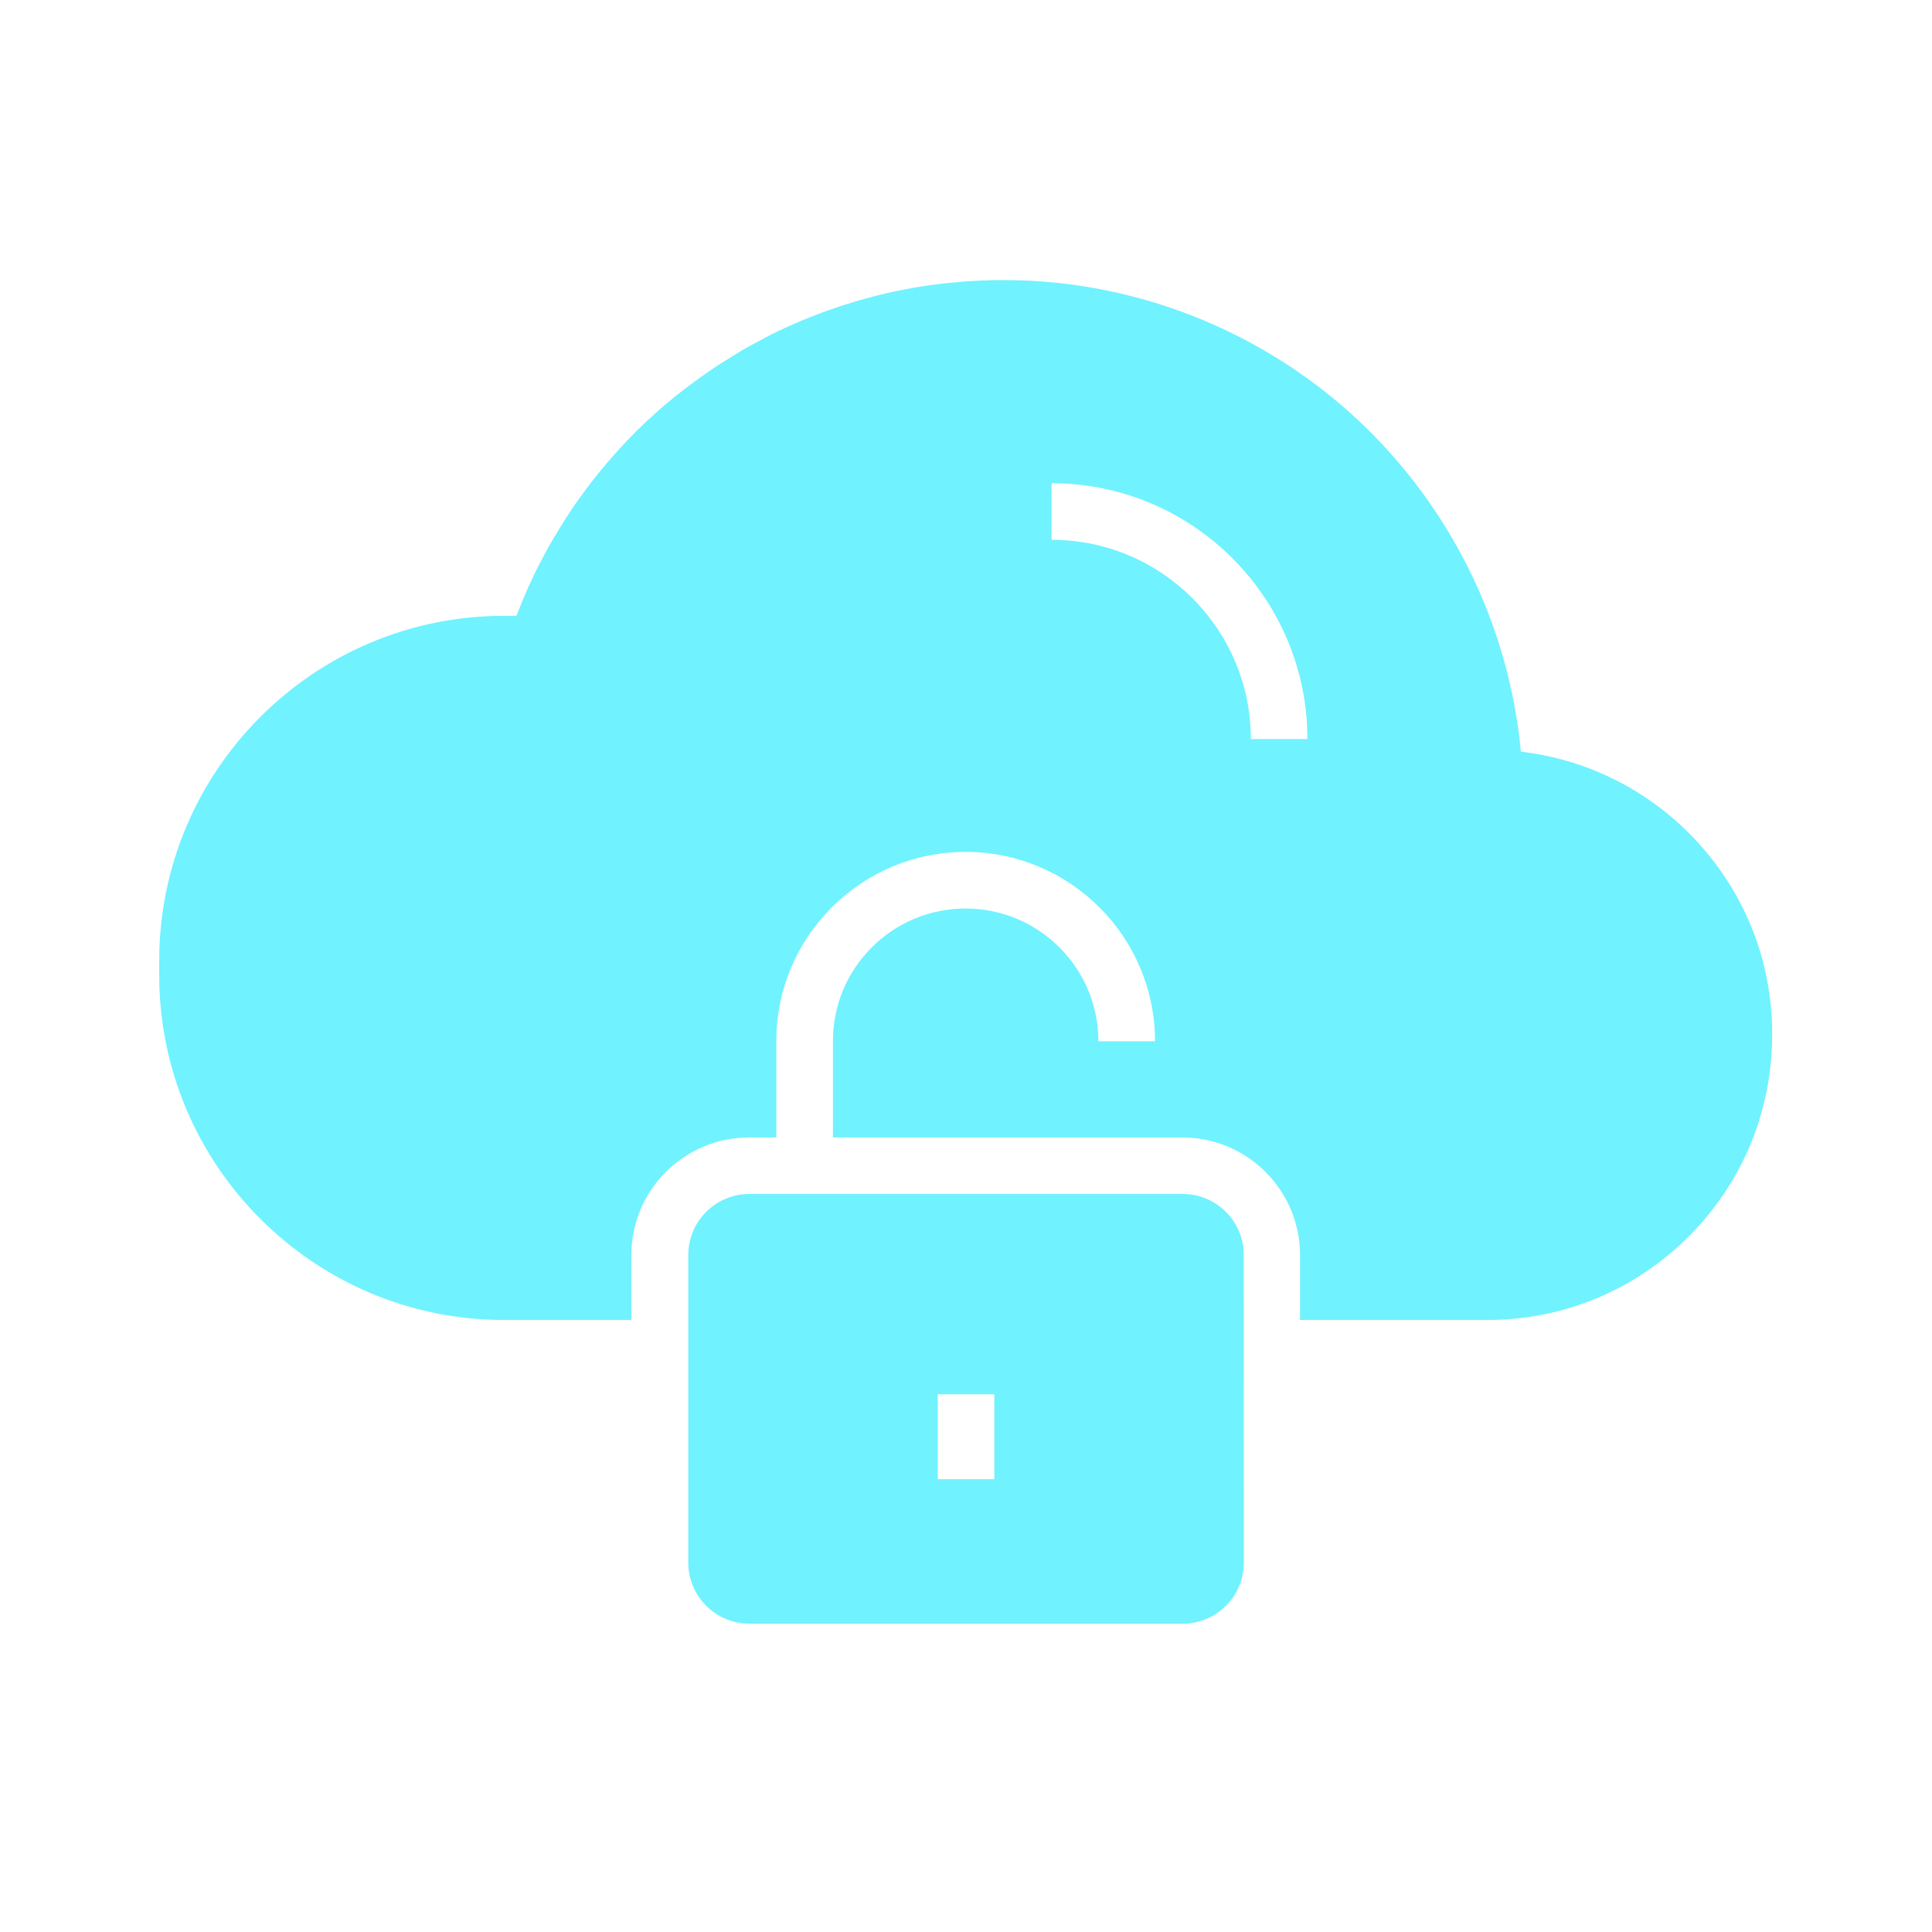
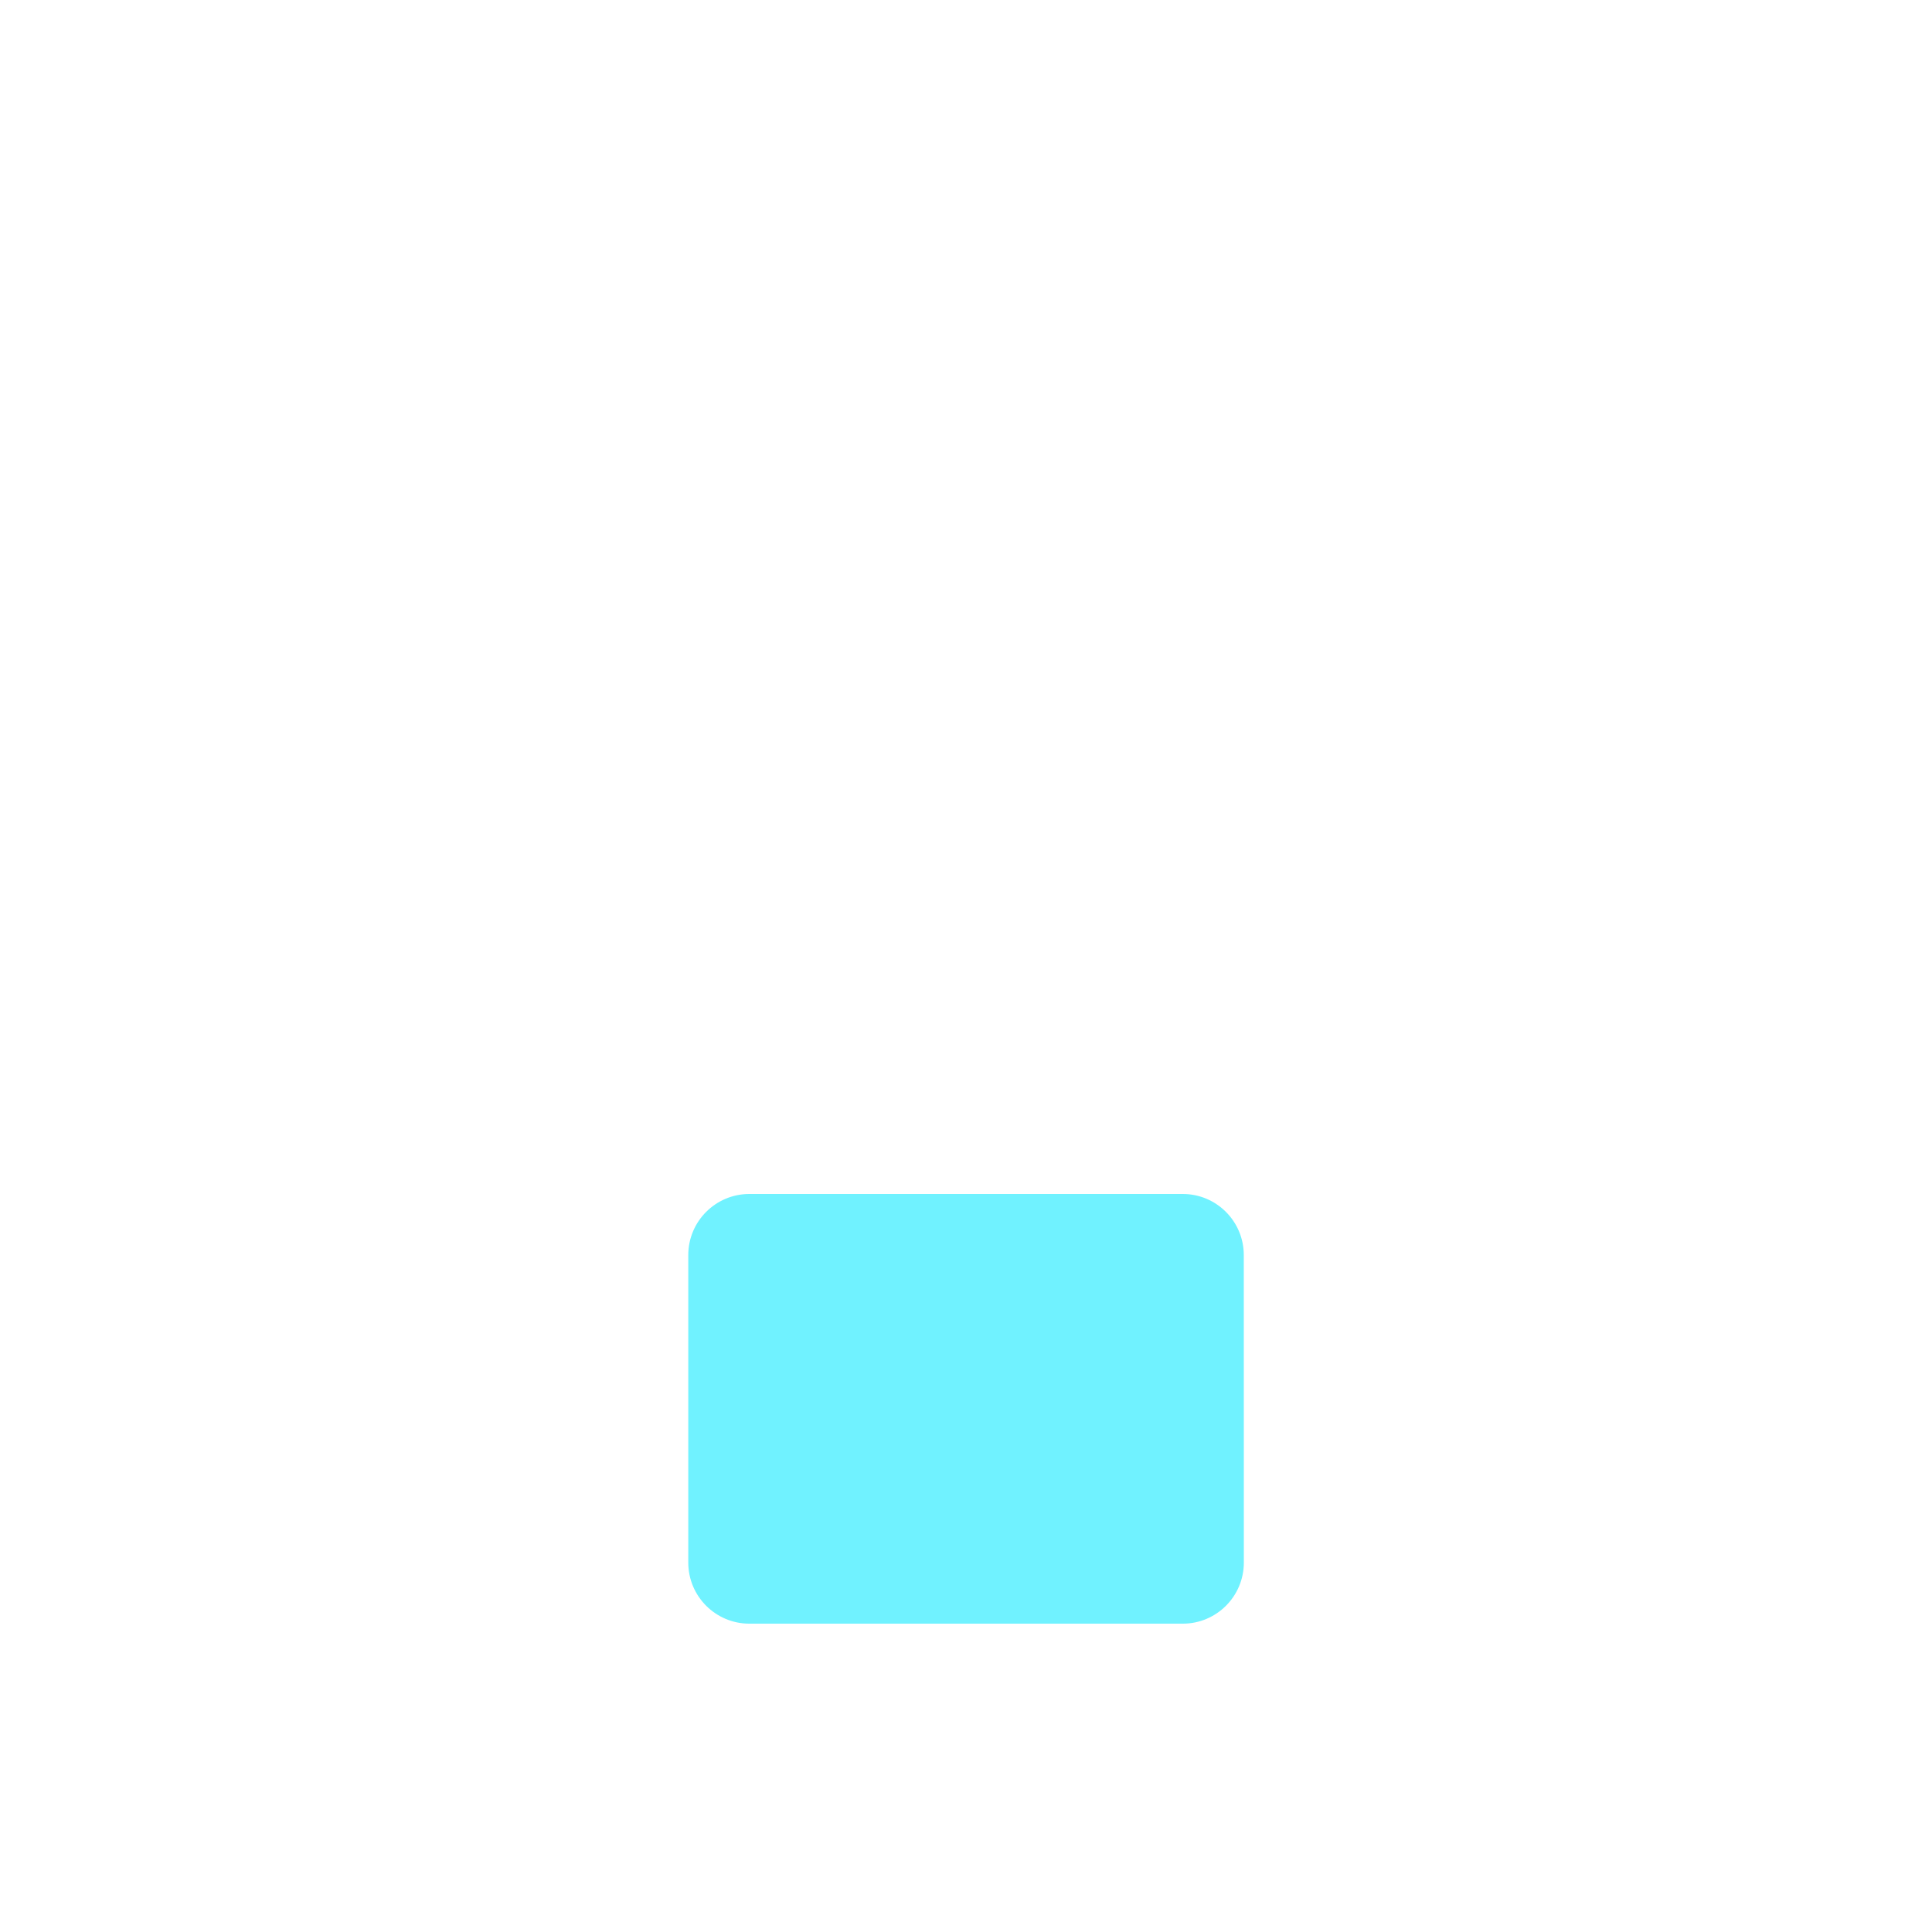
<svg xmlns="http://www.w3.org/2000/svg" width="32" height="32" viewBox="0 0 32 32" fill="none">
-   <path d="M28.017 13.843C27.635 13.451 27.197 13.135 26.719 12.9C26.242 12.665 25.727 12.513 25.191 12.45C25.191 12.443 25.189 12.436 25.188 12.429V12.424C25.184 12.388 25.18 12.351 25.177 12.315L25.174 12.295C25.172 12.273 25.169 12.249 25.167 12.226C25.16 12.171 25.154 12.116 25.145 12.063L25.129 11.951C25.127 11.936 25.124 11.92 25.122 11.905C25.118 11.88 25.114 11.856 25.109 11.831C25.104 11.798 25.098 11.765 25.092 11.734C24.757 9.851 23.783 8.108 22.349 6.826C20.904 5.536 19.047 4.764 17.116 4.653C17.108 4.653 17.099 4.651 17.092 4.651C17.066 4.65 17.039 4.649 17.012 4.648C16.963 4.645 16.914 4.644 16.864 4.643C16.822 4.641 16.779 4.64 16.737 4.64C16.659 4.639 16.582 4.639 16.502 4.64C16.472 4.64 16.442 4.641 16.412 4.641C16.389 4.641 16.367 4.643 16.343 4.644H16.336C16.309 4.644 16.283 4.645 16.256 4.646C16.191 4.649 16.121 4.653 16.037 4.659C16.007 4.66 15.977 4.663 15.946 4.665L15.923 4.668C15.896 4.67 15.868 4.673 15.841 4.675C15.813 4.678 15.784 4.68 15.756 4.683C15.669 4.69 15.578 4.701 15.466 4.715C15.439 4.719 15.413 4.723 15.386 4.726C15.358 4.73 15.328 4.734 15.301 4.739C15.264 4.744 15.228 4.75 15.194 4.756C15.167 4.761 15.139 4.766 15.111 4.771C15.096 4.774 15.081 4.776 15.066 4.779L15.053 4.781C14.953 4.799 14.853 4.819 14.756 4.841C14.726 4.848 14.696 4.854 14.668 4.861C14.633 4.869 14.599 4.878 14.563 4.886C14.502 4.901 14.441 4.916 14.379 4.934L14.343 4.944C14.278 4.961 14.217 4.979 14.161 4.996C14.018 5.039 13.874 5.085 13.729 5.136L13.707 5.144C13.662 5.16 13.617 5.176 13.573 5.193C13.471 5.231 13.368 5.273 13.258 5.319C13.237 5.328 13.216 5.338 13.194 5.346L13.162 5.36C13.129 5.374 13.097 5.388 13.066 5.403C13.033 5.418 13.002 5.431 12.971 5.446C12.914 5.473 12.853 5.501 12.783 5.536L12.742 5.558C12.724 5.566 12.706 5.575 12.688 5.585L12.672 5.594C12.647 5.606 12.622 5.62 12.597 5.634C12.542 5.663 12.482 5.695 12.414 5.733C12.356 5.765 12.294 5.8 12.234 5.836C12.228 5.84 12.222 5.844 12.216 5.848L11.878 6.059C11.807 6.106 11.751 6.145 11.698 6.181L11.664 6.205C11.652 6.215 11.638 6.224 11.627 6.231C11.598 6.251 11.569 6.273 11.541 6.294C11.513 6.314 11.486 6.334 11.458 6.354C11.429 6.375 11.402 6.396 11.373 6.419L11.294 6.479L11.289 6.483C11.263 6.503 11.238 6.523 11.213 6.543L11.193 6.558L11.192 6.559C11.177 6.571 11.162 6.583 11.147 6.595L11.132 6.608C11.112 6.624 11.092 6.641 11.071 6.658L11.049 6.675C10.962 6.749 10.887 6.815 10.818 6.879C10.793 6.901 10.768 6.924 10.743 6.948L10.734 6.955C10.712 6.976 10.688 6.999 10.666 7.02C10.643 7.041 10.622 7.063 10.601 7.084L10.581 7.101C10.559 7.121 10.538 7.143 10.518 7.164C10.493 7.188 10.471 7.213 10.447 7.236C10.422 7.261 10.398 7.286 10.374 7.311L10.362 7.325C10.342 7.346 10.322 7.366 10.303 7.388C10.258 7.436 10.212 7.488 10.167 7.538C10.122 7.589 10.076 7.641 10.032 7.694C9.993 7.739 9.952 7.789 9.901 7.853C9.849 7.916 9.804 7.974 9.763 8.029C9.746 8.053 9.727 8.076 9.709 8.1C9.688 8.128 9.668 8.155 9.648 8.183C9.628 8.21 9.607 8.239 9.588 8.265C9.573 8.285 9.558 8.306 9.544 8.328C9.502 8.389 9.457 8.454 9.409 8.528C9.392 8.555 9.373 8.583 9.356 8.61C9.334 8.643 9.314 8.675 9.296 8.706C9.279 8.733 9.263 8.759 9.247 8.786C9.212 8.843 9.177 8.904 9.139 8.966L9.132 8.979C9.117 9.004 9.103 9.03 9.089 9.054C9.039 9.143 8.989 9.236 8.942 9.329C8.927 9.356 8.913 9.385 8.899 9.413L8.894 9.423C8.867 9.476 8.842 9.53 8.816 9.585C8.797 9.625 8.778 9.665 8.759 9.706C8.744 9.739 8.729 9.771 8.716 9.805C8.703 9.834 8.691 9.863 8.678 9.893L8.673 9.904C8.661 9.934 8.648 9.965 8.636 9.994C8.608 10.061 8.581 10.13 8.554 10.2H8.348C5.199 10.2 2.637 12.762 2.637 15.913V16.15C2.637 19.3 5.199 21.863 8.348 21.863H10.457V20.789C10.457 19.714 11.331 18.84 12.406 18.84H12.858V17.247C12.858 16.409 13.184 15.622 13.777 15.029C14.369 14.437 15.157 14.11 15.994 14.11C17.724 14.11 19.131 15.518 19.131 17.247H18.193C18.193 16.034 17.207 15.048 15.994 15.048C15.407 15.048 14.854 15.277 14.439 15.692C14.024 16.107 13.796 16.659 13.796 17.247V18.84H19.584C20.659 18.84 21.533 19.715 21.533 20.789V21.863H24.632C25.893 21.863 27.079 21.372 27.97 20.48C28.862 19.588 29.352 18.403 29.352 17.141C29.358 15.9 28.882 14.73 28.017 13.843ZM20.718 12.241C20.718 10.421 19.238 8.941 17.418 8.941V8.004C19.754 8.004 21.655 9.905 21.655 12.241L20.718 12.241Z" fill="#70F2FF" />
-   <path d="M19.59 19.776H12.412C11.853 19.776 11.4 20.229 11.4 20.788V25.881C11.4 26.44 11.853 26.893 12.412 26.893H19.59C20.149 26.893 20.602 26.44 20.602 25.881L20.601 20.788C20.601 20.229 20.148 19.776 19.59 19.776ZM16.469 24.5H15.532V23.094H16.469V24.5Z" fill="#70F2FF" />
+   <path d="M19.59 19.776H12.412C11.853 19.776 11.4 20.229 11.4 20.788V25.881C11.4 26.44 11.853 26.893 12.412 26.893H19.59C20.149 26.893 20.602 26.44 20.602 25.881L20.601 20.788C20.601 20.229 20.148 19.776 19.59 19.776ZM16.469 24.5H15.532V23.094V24.5Z" fill="#70F2FF" />
</svg>